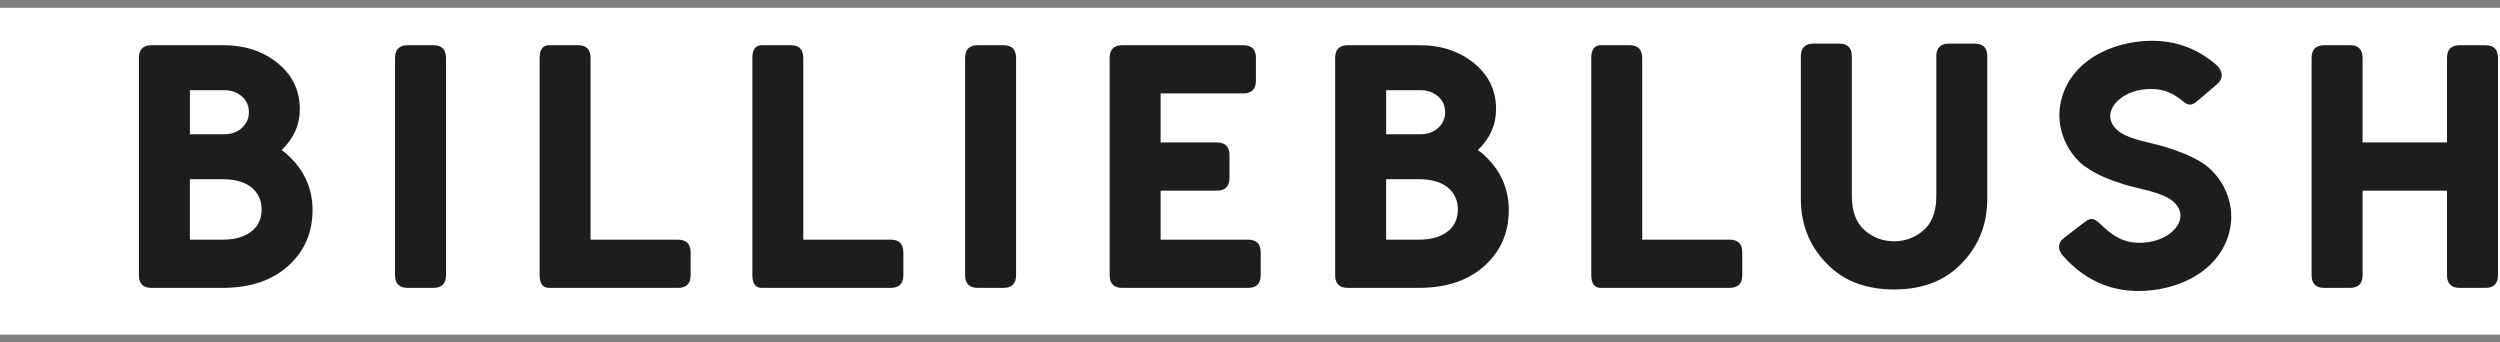
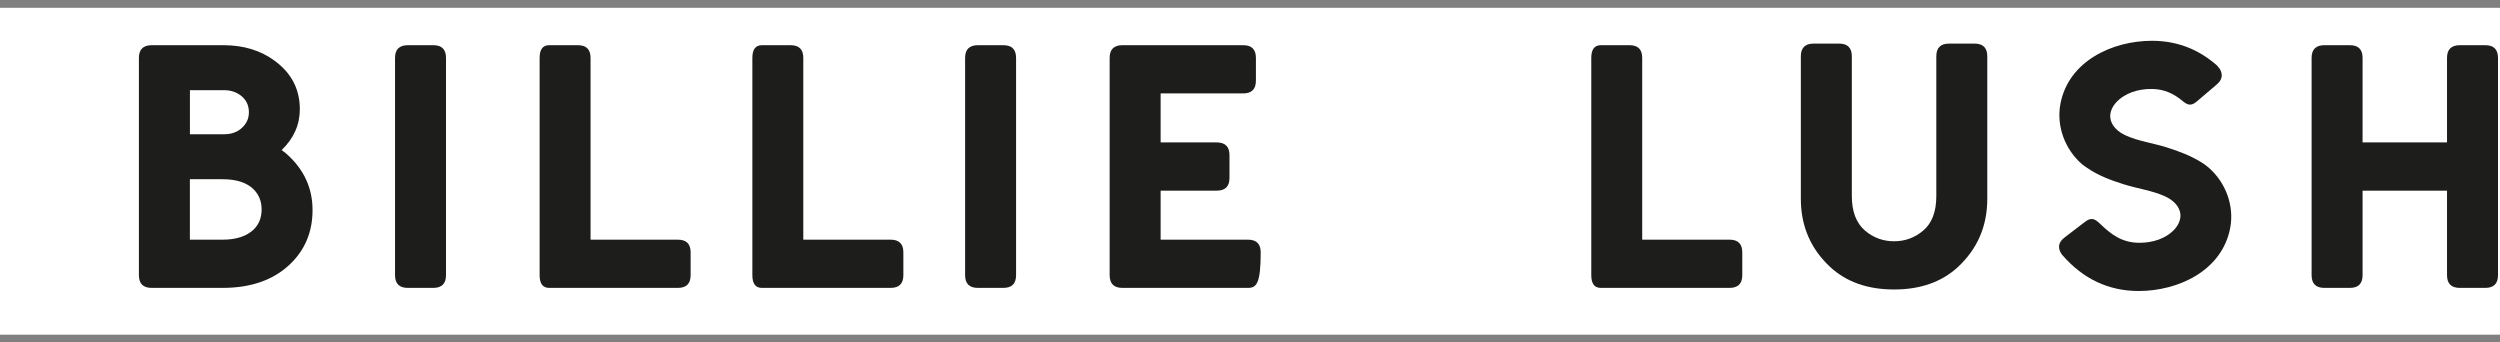
<svg xmlns="http://www.w3.org/2000/svg" width="219" height="30" viewBox="0 0 219 30" fill="none">
  <rect x="0" y="0" width="219" height="30" fill="#808080" stroke="none" />
  <g clip-path="url(#clip0_814_2740)">
    <rect width="219" height="28.636" transform="translate(0 0.682)" fill="white" />
    <path d="M35.722 25.219C34.977 25.219 34.605 24.847 34.605 24.107V5.072C34.605 4.331 34.977 3.959 35.722 3.959H37.957C38.702 3.959 39.07 4.331 39.07 5.072V24.107C39.07 24.847 38.698 25.219 37.957 25.219H35.722Z" fill="#1D1D1B" />
    <path d="M59.386 25.219H48.107C47.548 25.219 47.271 24.847 47.271 24.107V5.072C47.271 4.331 47.548 3.959 48.107 3.959H50.619C51.364 3.959 51.733 4.331 51.733 5.072V20.995H59.382C60.127 20.995 60.499 21.367 60.499 22.108V24.107C60.499 24.847 60.127 25.219 59.382 25.219H59.386Z" fill="#1D1D1B" />
    <path d="M78.022 25.219H66.743C66.184 25.219 65.907 24.847 65.907 24.107V5.072C65.907 4.331 66.184 3.959 66.743 3.959H69.255C70 3.959 70.369 4.331 70.369 5.072V20.995H78.018C78.763 20.995 79.135 21.367 79.135 22.108V24.107C79.135 24.847 78.763 25.219 78.018 25.219H78.022Z" fill="#1D1D1B" />
    <path d="M85.66 25.219C84.915 25.219 84.543 24.847 84.543 24.107V5.072C84.543 4.331 84.915 3.959 85.66 3.959H87.895C88.64 3.959 89.008 4.331 89.008 5.072V24.107C89.008 24.847 88.636 25.219 87.895 25.219H85.66Z" fill="#1D1D1B" />
-     <path d="M109.324 25.219H98.323C97.578 25.219 97.205 24.847 97.205 24.107V5.072C97.205 4.331 97.578 3.959 98.323 3.959H108.904C109.649 3.959 110.018 4.331 110.018 5.072V7.071C110.018 7.811 109.645 8.183 108.904 8.183H101.671V12.477H106.585C107.33 12.477 107.703 12.849 107.703 13.589V15.589C107.703 16.329 107.33 16.701 106.585 16.701H101.671V20.995H109.32C110.065 20.995 110.438 21.367 110.438 22.108V24.107C110.438 24.847 110.065 25.219 109.32 25.219H109.324Z" fill="#1D1D1B" />
+     <path d="M109.324 25.219H98.323C97.578 25.219 97.205 24.847 97.205 24.107V5.072C97.205 4.331 97.578 3.959 98.323 3.959H108.904C109.649 3.959 110.018 4.331 110.018 5.072V7.071C110.018 7.811 109.645 8.183 108.904 8.183H101.671V12.477H106.585C107.33 12.477 107.703 12.849 107.703 13.589V15.589C107.703 16.329 107.33 16.701 106.585 16.701H101.671V20.995H109.32C110.065 20.995 110.438 21.367 110.438 22.108C110.438 24.847 110.065 25.219 109.32 25.219H109.324Z" fill="#1D1D1B" />
    <path d="M151.51 25.219H140.232C139.673 25.219 139.396 24.847 139.396 24.107V5.072C139.396 4.331 139.673 3.959 140.232 3.959H142.744C143.489 3.959 143.857 4.331 143.857 5.072V20.995H151.507C152.252 20.995 152.624 21.367 152.624 22.108V24.107C152.624 24.847 152.252 25.219 151.507 25.219H151.51Z" fill="#1D1D1B" />
    <path d="M165.922 25.359C163.614 25.359 161.748 24.704 160.325 23.389C158.612 21.794 157.754 19.806 157.754 17.419V4.931C157.754 4.191 158.126 3.819 158.871 3.819H161.106C161.851 3.819 162.22 4.191 162.22 4.931V17.18C162.22 18.532 162.607 19.541 163.381 20.207C164.114 20.826 164.962 21.135 165.922 21.135C166.882 21.135 167.726 20.826 168.463 20.207C169.234 19.559 169.621 18.55 169.621 17.18V4.931C169.621 4.191 169.993 3.819 170.738 3.819H172.969C173.714 3.819 174.086 4.191 174.086 4.931V17.419C174.086 19.806 173.228 21.794 171.516 23.389C170.092 24.704 168.226 25.359 165.918 25.359H165.922Z" fill="#1D1D1B" />
    <path d="M203.614 25.219C202.869 25.219 202.496 24.847 202.496 24.107V5.072C202.496 4.331 202.869 3.959 203.614 3.959H205.848C206.593 3.959 206.962 4.331 206.962 5.072V12.477H214.359V5.072C214.359 4.331 214.732 3.959 215.477 3.959H217.707C218.452 3.959 218.825 4.331 218.825 5.072V24.107C218.825 24.847 218.452 25.219 217.707 25.219H215.477C214.732 25.219 214.359 24.847 214.359 24.107V16.701H206.962V24.107C206.962 24.847 206.589 25.219 205.848 25.219H203.614Z" fill="#1D1D1B" />
    <path d="M13.285 25.219C12.54 25.219 12.168 24.847 12.168 24.107V5.072C12.168 4.331 12.544 3.959 13.296 3.959H19.576C21.336 3.959 22.83 4.416 24.064 5.326C25.532 6.405 26.265 7.819 26.265 9.568C26.265 10.931 25.732 12.124 24.67 13.148C24.849 13.269 25.013 13.394 25.155 13.527C26.638 14.867 27.379 16.491 27.379 18.403C27.379 20.336 26.7 21.938 25.342 23.205C23.899 24.549 21.95 25.219 19.492 25.219H13.285ZM16.637 11.759H19.638C20.19 11.759 20.654 11.619 21.033 11.336C21.544 10.942 21.804 10.441 21.804 9.837C21.804 9.196 21.544 8.692 21.033 8.323C20.631 8.04 20.168 7.9 19.638 7.9H16.637V11.759ZM16.637 20.995H19.5C20.69 20.995 21.596 20.701 22.22 20.108C22.683 19.659 22.917 19.069 22.917 18.348C22.917 17.633 22.68 17.044 22.205 16.573C21.61 15.991 20.705 15.7 19.496 15.7H16.633V20.992L16.637 20.995Z" fill="#1D1D1B" />
-     <path d="M118.076 25.219C117.331 25.219 116.959 24.847 116.959 24.107V5.072C116.959 4.331 117.335 3.959 118.087 3.959H124.367C126.127 3.959 127.62 4.416 128.854 5.326C130.322 6.405 131.056 7.819 131.056 9.568C131.056 10.931 130.523 12.124 129.461 13.148C129.639 13.269 129.804 13.394 129.946 13.527C131.429 14.867 132.17 16.491 132.17 18.403C132.17 20.336 131.491 21.938 130.132 23.205C128.69 24.549 126.74 25.219 124.283 25.219H118.069H118.076ZM121.428 11.759H124.429C124.98 11.759 125.444 11.619 125.824 11.336C126.335 10.942 126.594 10.441 126.594 9.837C126.594 9.196 126.335 8.692 125.824 8.323C125.422 8.04 124.959 7.9 124.429 7.9H121.428V11.759ZM121.428 20.995H124.29C125.481 20.995 126.386 20.701 127.011 20.108C127.474 19.659 127.708 19.069 127.708 18.348C127.708 17.633 127.471 17.044 126.996 16.573C126.401 15.991 125.495 15.7 124.287 15.7H121.424V20.992L121.428 20.995Z" fill="#1D1D1B" />
    <path d="M193.485 14.687C193.091 14.344 192.609 14.068 192.145 13.829C191.663 13.582 191.163 13.376 190.652 13.195C190.371 13.096 190.089 13.004 189.808 12.912C188.611 12.533 187.347 12.382 186.194 11.855C185.544 11.56 184.927 11.015 184.861 10.301C184.817 9.826 185.032 9.354 185.35 9.001C186.128 8.132 187.322 7.793 188.45 7.793C189.578 7.793 190.378 8.202 191.079 8.75C191.382 9.005 191.59 9.167 191.842 9.163C192.083 9.163 192.244 9.052 192.485 8.85L194.164 7.421C194.489 7.148 194.639 6.858 194.624 6.556C194.61 6.298 194.5 6.058 194.292 5.834C194.274 5.815 194.256 5.797 194.234 5.779C194.234 5.771 194.234 5.764 194.237 5.76C192.605 4.309 190.699 3.573 188.508 3.573C185.062 3.573 181.21 5.337 180.494 9.089C180.122 11.045 180.892 13.085 182.378 14.378C182.517 14.499 182.681 14.598 182.831 14.705C183.776 15.368 184.959 15.806 186.055 16.149C187.252 16.528 188.516 16.679 189.67 17.206C190.319 17.5 190.937 18.046 191.002 18.76C191.046 19.235 190.831 19.706 190.513 20.06C189.735 20.929 188.541 21.268 187.413 21.268C185.869 21.268 184.93 20.517 184.032 19.666C183.722 19.371 183.525 19.198 183.262 19.187C183.021 19.176 182.86 19.276 182.608 19.463L180.874 20.789C180.538 21.043 180.373 21.319 180.373 21.618C180.373 21.872 180.472 22.115 180.666 22.351C182.491 24.442 184.718 25.492 187.351 25.492C190.798 25.492 194.65 23.728 195.365 19.975C195.738 18.02 194.968 15.979 193.481 14.687H193.485Z" fill="#1D1D1B" />
  </g>
  <defs>
    <clipPath id="clip0_814_2740">
      <rect width="219" height="28.636" fill="white" transform="translate(0 0.682)" />
    </clipPath>
  </defs>
</svg>